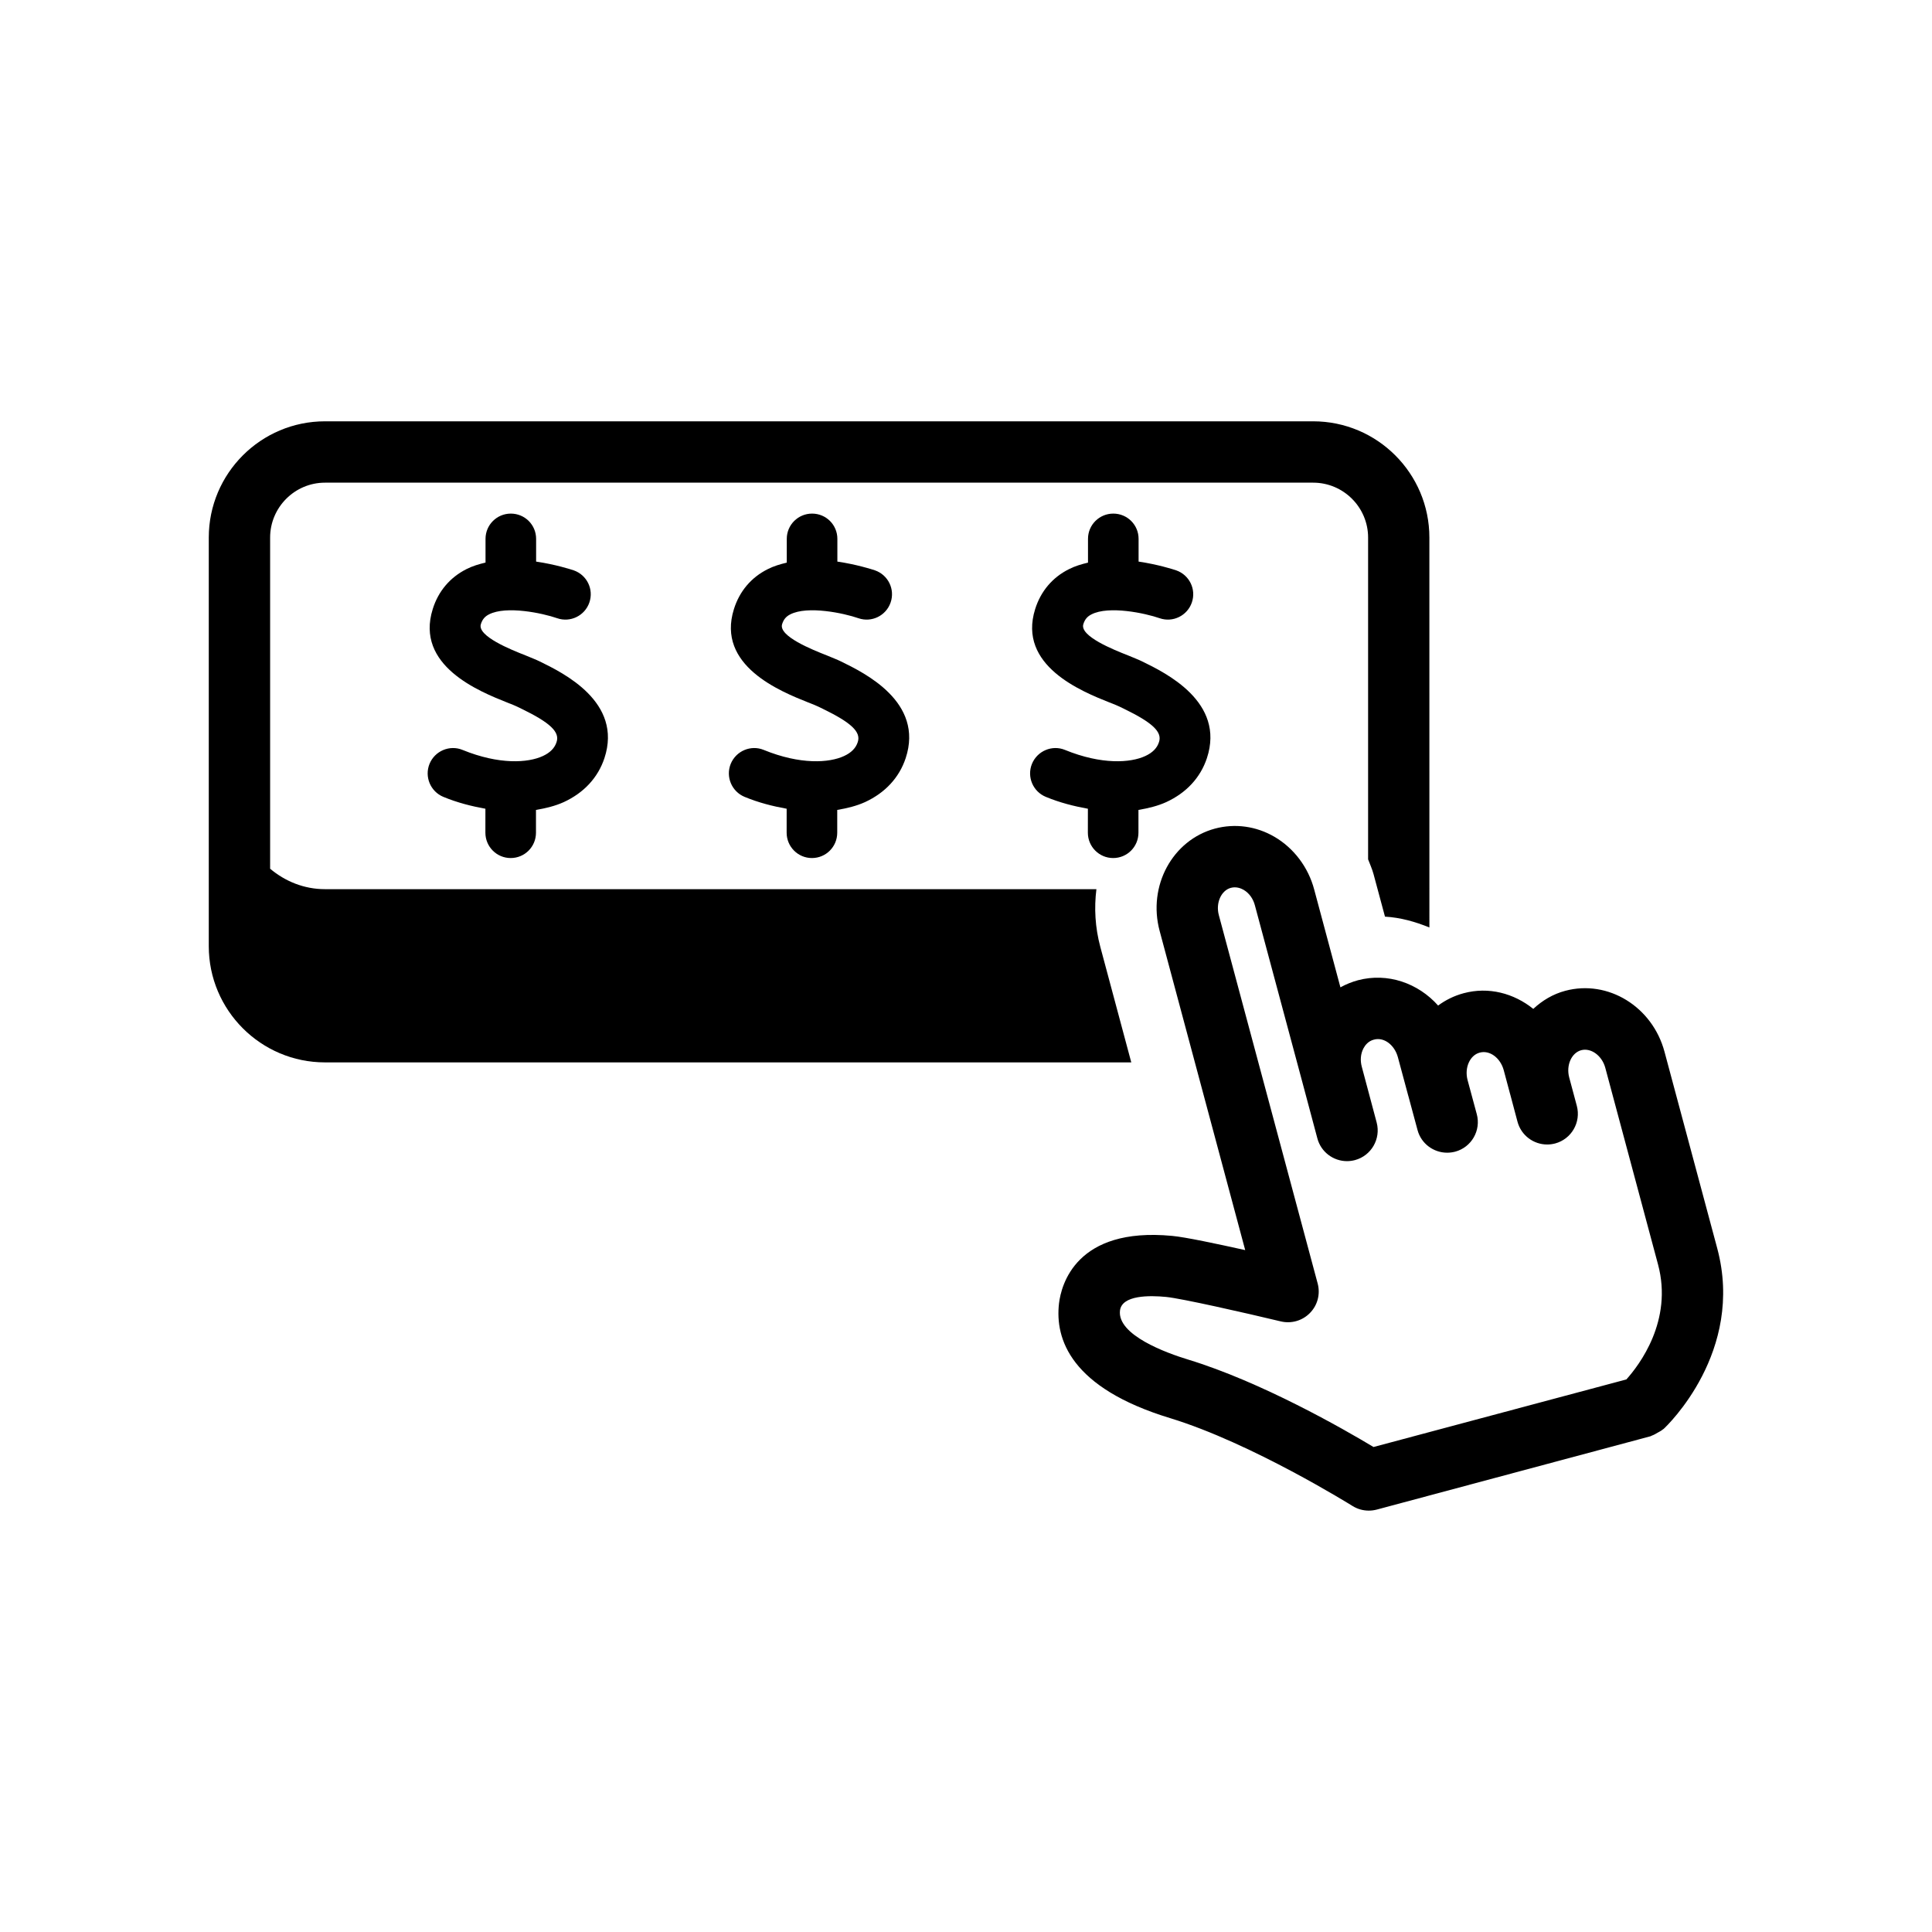
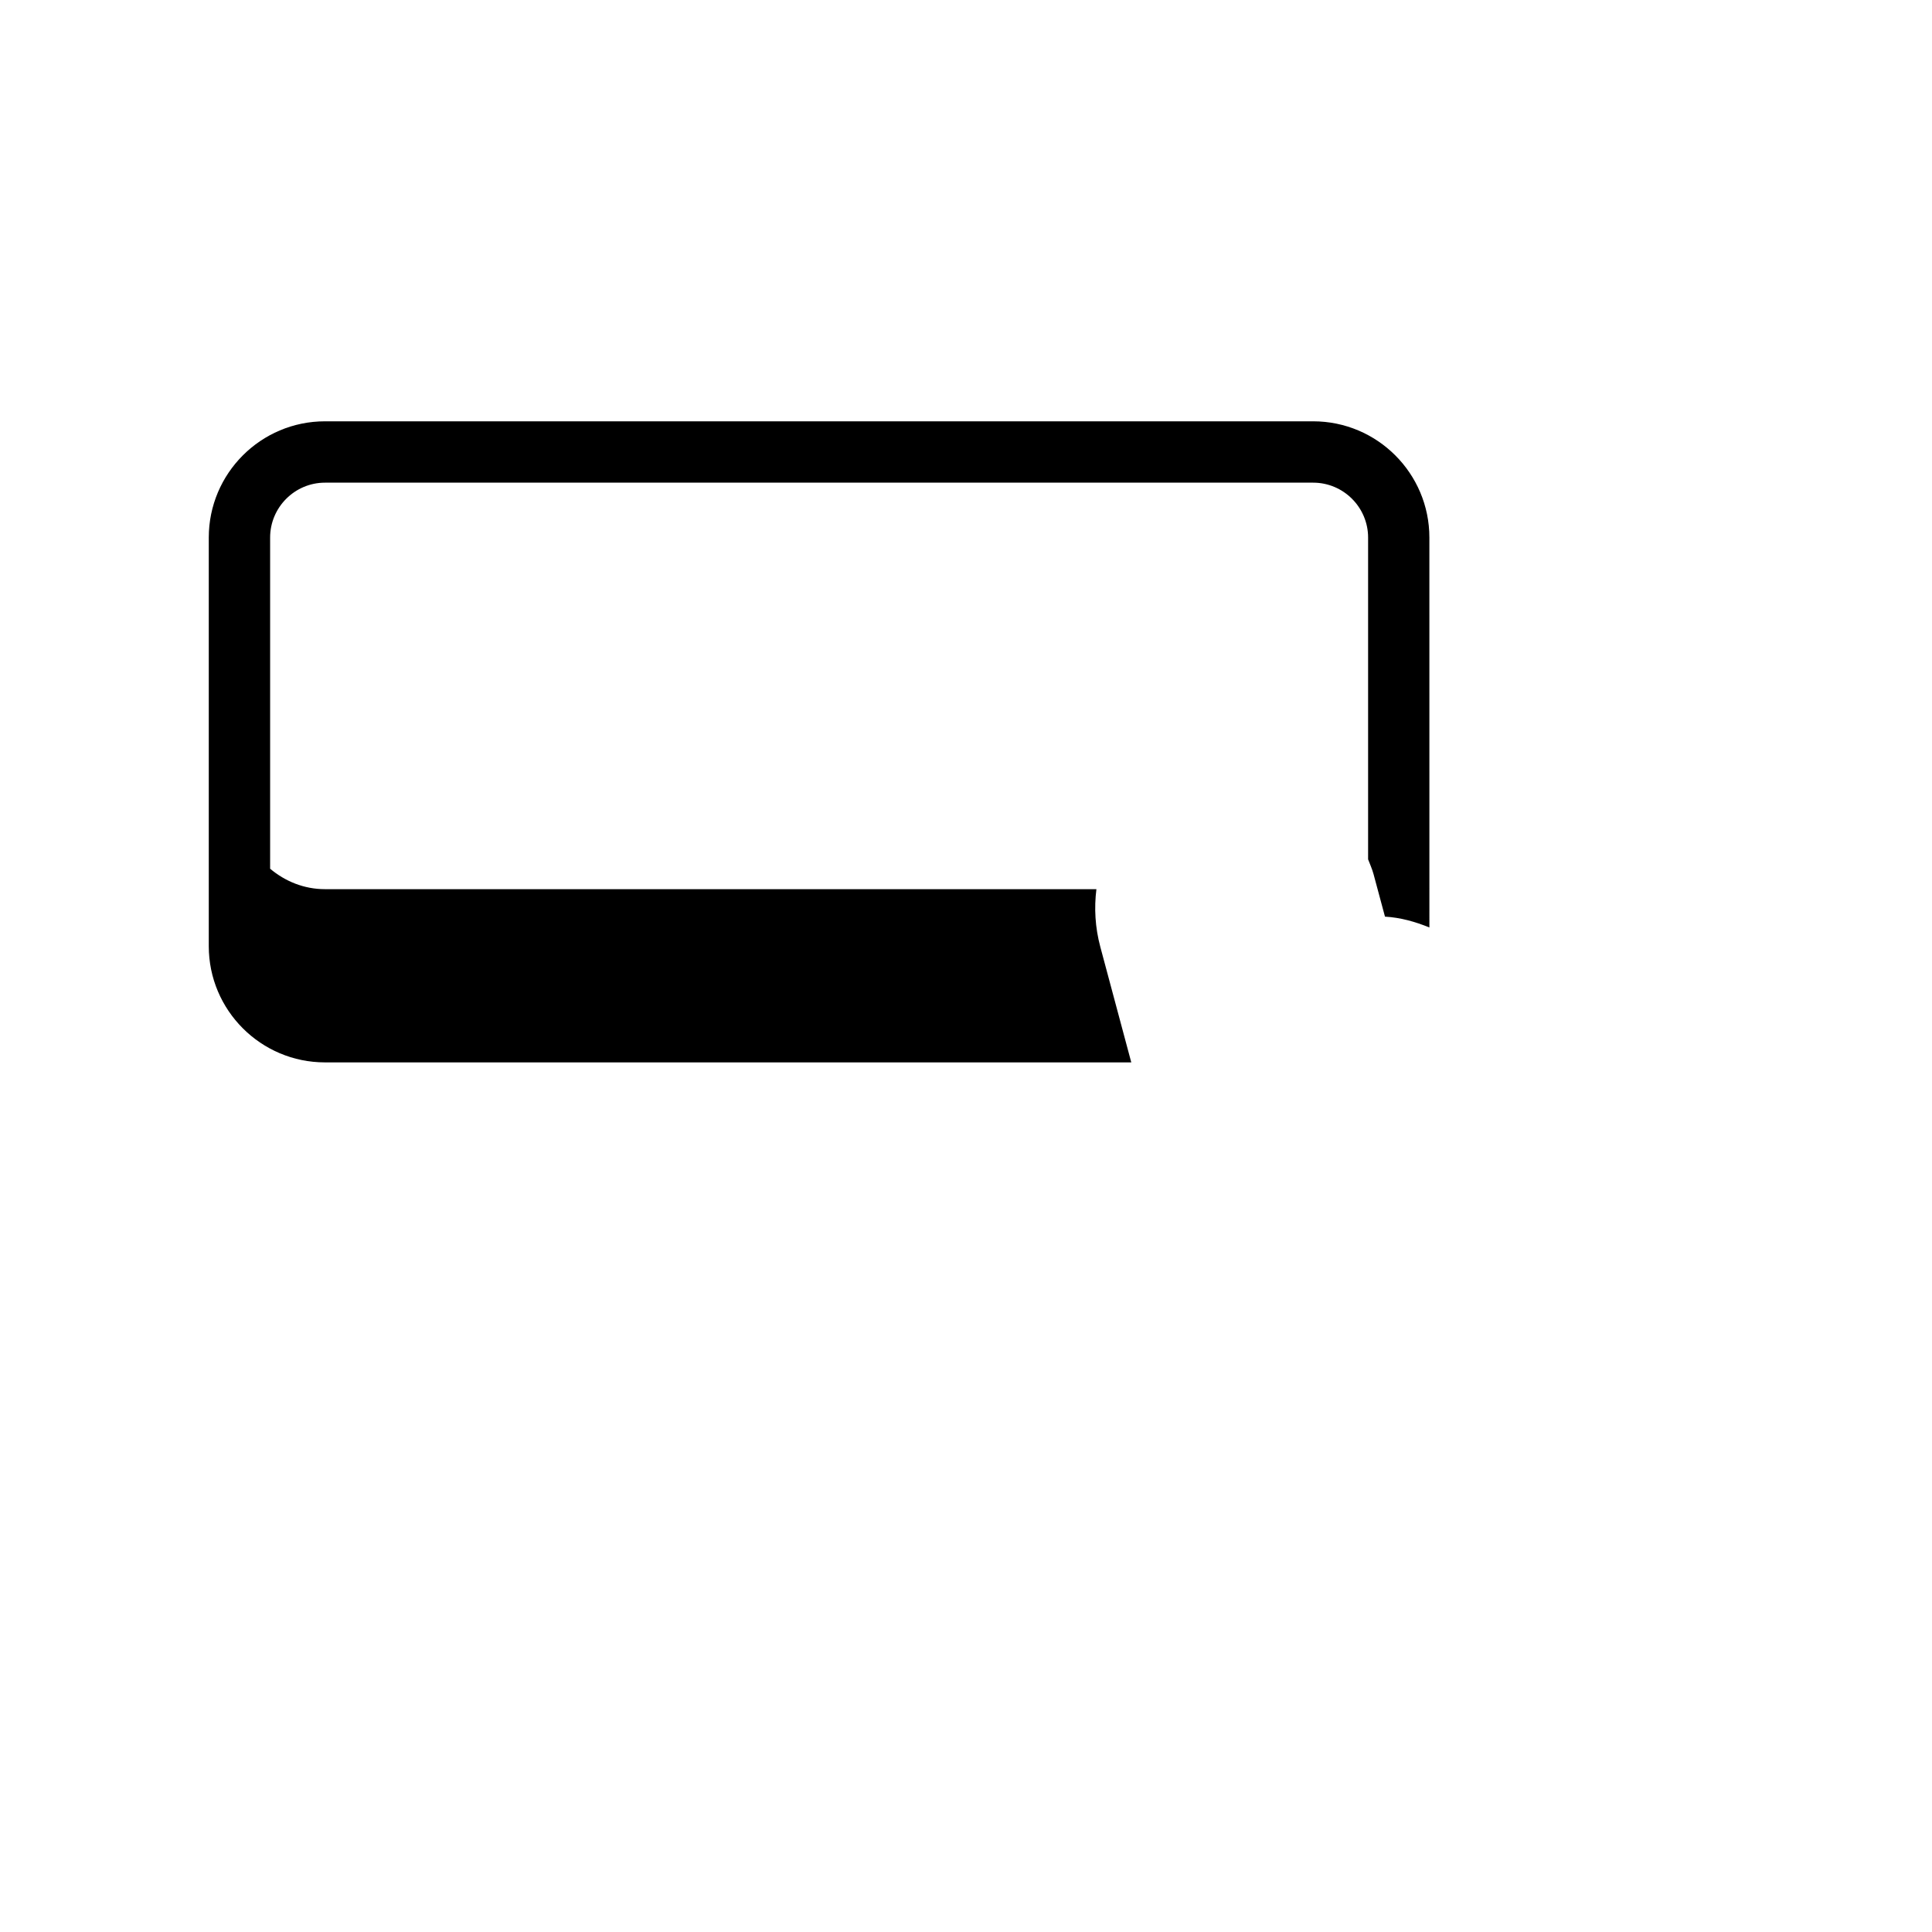
<svg xmlns="http://www.w3.org/2000/svg" fill="#000000" width="800px" height="800px" version="1.1" viewBox="144 144 512 512">
  <g>
    <path d="m435.6 394.95c-1.391-5.176-1.664-10.352-1.039-15.312h-204.44c-5.559 0-10.578-2.09-14.535-5.418v-87.758c0-8.016 6.535-14.551 14.535-14.551h261.89c8.016 0 14.551 6.535 14.551 14.551v85.266c0.488 1.297 1.07 2.551 1.434 3.894l3.039 11.297c4.09 0.23 8.016 1.344 11.77 2.871l-0.004-103.33c0-16.992-13.801-30.809-30.809-30.809h-261.87c-16.977 0-30.793 13.801-30.793 30.809v108.29c0 16.977 13.801 30.793 30.793 30.793h213.68z" />
-     <path d="m599.08 474.8-13.969-52.074c-3.191-11.938-14.961-19.191-26.305-16.152-3.281 0.871-6.106 2.594-8.473 4.793-5.129-4.137-11.832-5.938-18.457-4.152-2.504 0.672-4.777 1.801-6.762 3.266-5.281-5.938-13.359-8.793-21.25-6.703-1.617 0.441-3.176 1.07-4.641 1.879l-6.945-25.906c-1.559-5.91-5.406-11.008-10.551-14-4.824-2.809-10.426-3.586-15.738-2.168-11.281 3.039-17.879 15.207-14.672 27.129l22.672 84.578c-7.434-1.648-15.863-3.449-19.391-3.769-25.496-2.414-29.375 13.055-29.953 17.895-1.098 9.449 3.098 22.398 29.465 30.41 21.586 6.594 48.047 23.113 48.305 23.266 1.312 0.824 2.809 1.238 4.32 1.238 0.719 0 1.406-0.09 2.121-0.273l72.547-19.434c0.152-0.047 0.258-0.152 0.383-0.184 0.535-0.184 1.008-0.473 1.527-0.777 0.426-0.246 0.871-0.441 1.25-0.777 0.078-0.09 0.215-0.105 0.305-0.199 0.883-0.797 21.555-20.508 14.211-47.883zm-91.082 52.672c-7.938-4.777-29.754-17.266-49.145-23.176-5.68-1.727-18.809-6.473-18.047-12.977 0.488-4.137 7.863-4.047 12.23-3.617 4.078 0.398 20.809 4.184 30.41 6.488 2.809 0.656 5.727-0.199 7.711-2.246 2.016-2.047 2.777-4.992 2.047-7.769l-26.199-97.648c-0.871-3.223 0.609-6.535 3.176-7.238 1.406-0.367 2.594 0.078 3.375 0.52 1.449 0.84 2.535 2.32 3.008 4.137l12.609 46.977 3.938 14.746c0.961 3.633 4.246 6.047 7.848 6.047 0.688 0 1.406-0.09 2.106-0.273 4.336-1.16 6.914-5.617 5.769-9.953l-3.938-14.762c-0.473-1.711-0.32-3.449 0.426-4.887 0.441-0.84 1.281-1.938 2.75-2.32 2.672-0.762 5.496 1.375 6.383 4.656l2.75 10.215s0.016 0.016 0.016 0.031l2.441 9.055c0.961 3.602 4.246 6 7.848 6 0.688 0 1.406-0.09 2.121-0.273 4.336-1.16 6.902-5.633 5.727-9.953l-2.441-9.039c-0.855-3.238 0.609-6.551 3.191-7.25 2.656-0.75 5.512 1.375 6.398 4.656l1.617 6.047v0.062l0.031 0.031 2 7.512c0.977 3.633 4.258 6.031 7.863 6.031 0.688 0 1.391-0.09 2.106-0.273 4.32-1.16 6.902-5.602 5.754-9.953l-2.031-7.574c-0.84-3.223 0.625-6.488 3.191-7.191 2.594-0.688 5.512 1.434 6.383 4.672l13.969 52.09c4.016 14.945-4.992 26.703-8.383 30.488z" />
-     <path d="m257.83 346.43c1.406-3.434 5.344-5.098 8.746-3.695 9.727 3.969 17.359 3.449 21.297 1.617 1.922-0.887 3.113-2.106 3.617-3.68 0.918-2.688-1.695-5.16-9.312-8.855-1.664-0.84-2.656-1.207-3.785-1.648-7.312-2.914-24.441-9.742-19.711-24.762 1.469-4.715 4.555-8.379 8.949-10.594 1.586-0.809 3.297-1.312 5.039-1.727v-6.289c0-3.711 3.008-6.688 6.703-6.688 3.711 0 6.703 2.977 6.703 6.688v6.031c5.113 0.75 9.145 2.047 9.969 2.32 3.496 1.223 5.359 5.023 4.137 8.535-1.207 3.496-5.039 5.359-8.52 4.152-3.91-1.359-13.48-3.375-18.062-1.023-1.129 0.566-1.785 1.359-2.168 2.609-0.992 3.16 8 6.762 11.863 8.273 1.527 0.641 2.84 1.145 3.754 1.602 6.152 3.008 22.062 10.719 17.129 25.633-1.711 5.144-5.418 9.16-10.762 11.633-2.246 1.023-4.762 1.633-7.375 2.078v6.031c0 3.727-2.992 6.719-6.703 6.719-3.695 0-6.703-2.992-6.703-6.719l0.004-6.348c-3.633-0.656-7.375-1.586-11.145-3.144-3.402-1.406-5.055-5.312-3.664-8.75z" />
-     <path d="m337.65 346.43c1.406-3.434 5.344-5.098 8.746-3.695 9.727 3.969 17.359 3.449 21.297 1.617 1.922-0.887 3.113-2.106 3.617-3.68 0.918-2.688-1.695-5.16-9.312-8.855-1.664-0.84-2.656-1.207-3.785-1.648-7.312-2.914-24.441-9.742-19.711-24.762 1.48-4.719 4.566-8.383 8.961-10.578 1.586-0.809 3.297-1.312 5.039-1.727l0.004-6.305c0-3.711 3.008-6.688 6.703-6.688 3.711 0 6.703 2.977 6.703 6.688v6.031c5.113 0.75 9.145 2.047 9.969 2.32 3.496 1.223 5.359 5.023 4.137 8.535-1.207 3.496-5.039 5.359-8.52 4.152-3.91-1.359-13.48-3.375-18.062-1.023-1.129 0.566-1.785 1.359-2.168 2.609-0.992 3.16 8 6.762 11.863 8.273 1.527 0.641 2.84 1.145 3.754 1.602 6.152 3.008 22.062 10.719 17.129 25.633-1.711 5.144-5.418 9.16-10.762 11.633-2.246 1.023-4.762 1.633-7.375 2.078v6.031c0 3.727-2.992 6.719-6.703 6.719-3.695 0-6.703-2.992-6.703-6.719l0.004-6.348c-3.633-0.656-7.375-1.586-11.145-3.144-3.406-1.406-5.07-5.312-3.68-8.75z" />
-     <path d="m417.48 346.43c1.406-3.434 5.344-5.098 8.746-3.695 9.727 3.969 17.359 3.449 21.297 1.617 1.922-0.887 3.113-2.106 3.617-3.68 0.918-2.688-1.695-5.16-9.312-8.855-1.664-0.84-2.656-1.207-3.785-1.648-7.312-2.914-24.441-9.742-19.711-24.762 1.48-4.719 4.566-8.383 8.961-10.578 1.586-0.809 3.297-1.312 5.039-1.727v-6.305c0-3.711 3.008-6.688 6.703-6.688 3.711 0 6.703 2.977 6.703 6.688v6.031c5.113 0.75 9.145 2.047 9.969 2.32 3.496 1.223 5.359 5.023 4.137 8.535-1.207 3.496-5.039 5.359-8.52 4.152-3.91-1.359-13.48-3.375-18.062-1.023-1.129 0.566-1.785 1.359-2.168 2.609-0.992 3.16 8 6.762 11.863 8.273 1.527 0.641 2.84 1.145 3.754 1.602 6.152 3.008 22.062 10.719 17.129 25.633-1.711 5.144-5.418 9.16-10.762 11.633-2.246 1.023-4.762 1.633-7.375 2.078v6.031c0 3.727-2.992 6.719-6.703 6.719-3.695 0-6.703-2.992-6.703-6.719l0.008-6.348c-3.633-0.656-7.375-1.586-11.145-3.144-3.422-1.406-5.07-5.312-3.68-8.75z" />
  </g>
</svg>